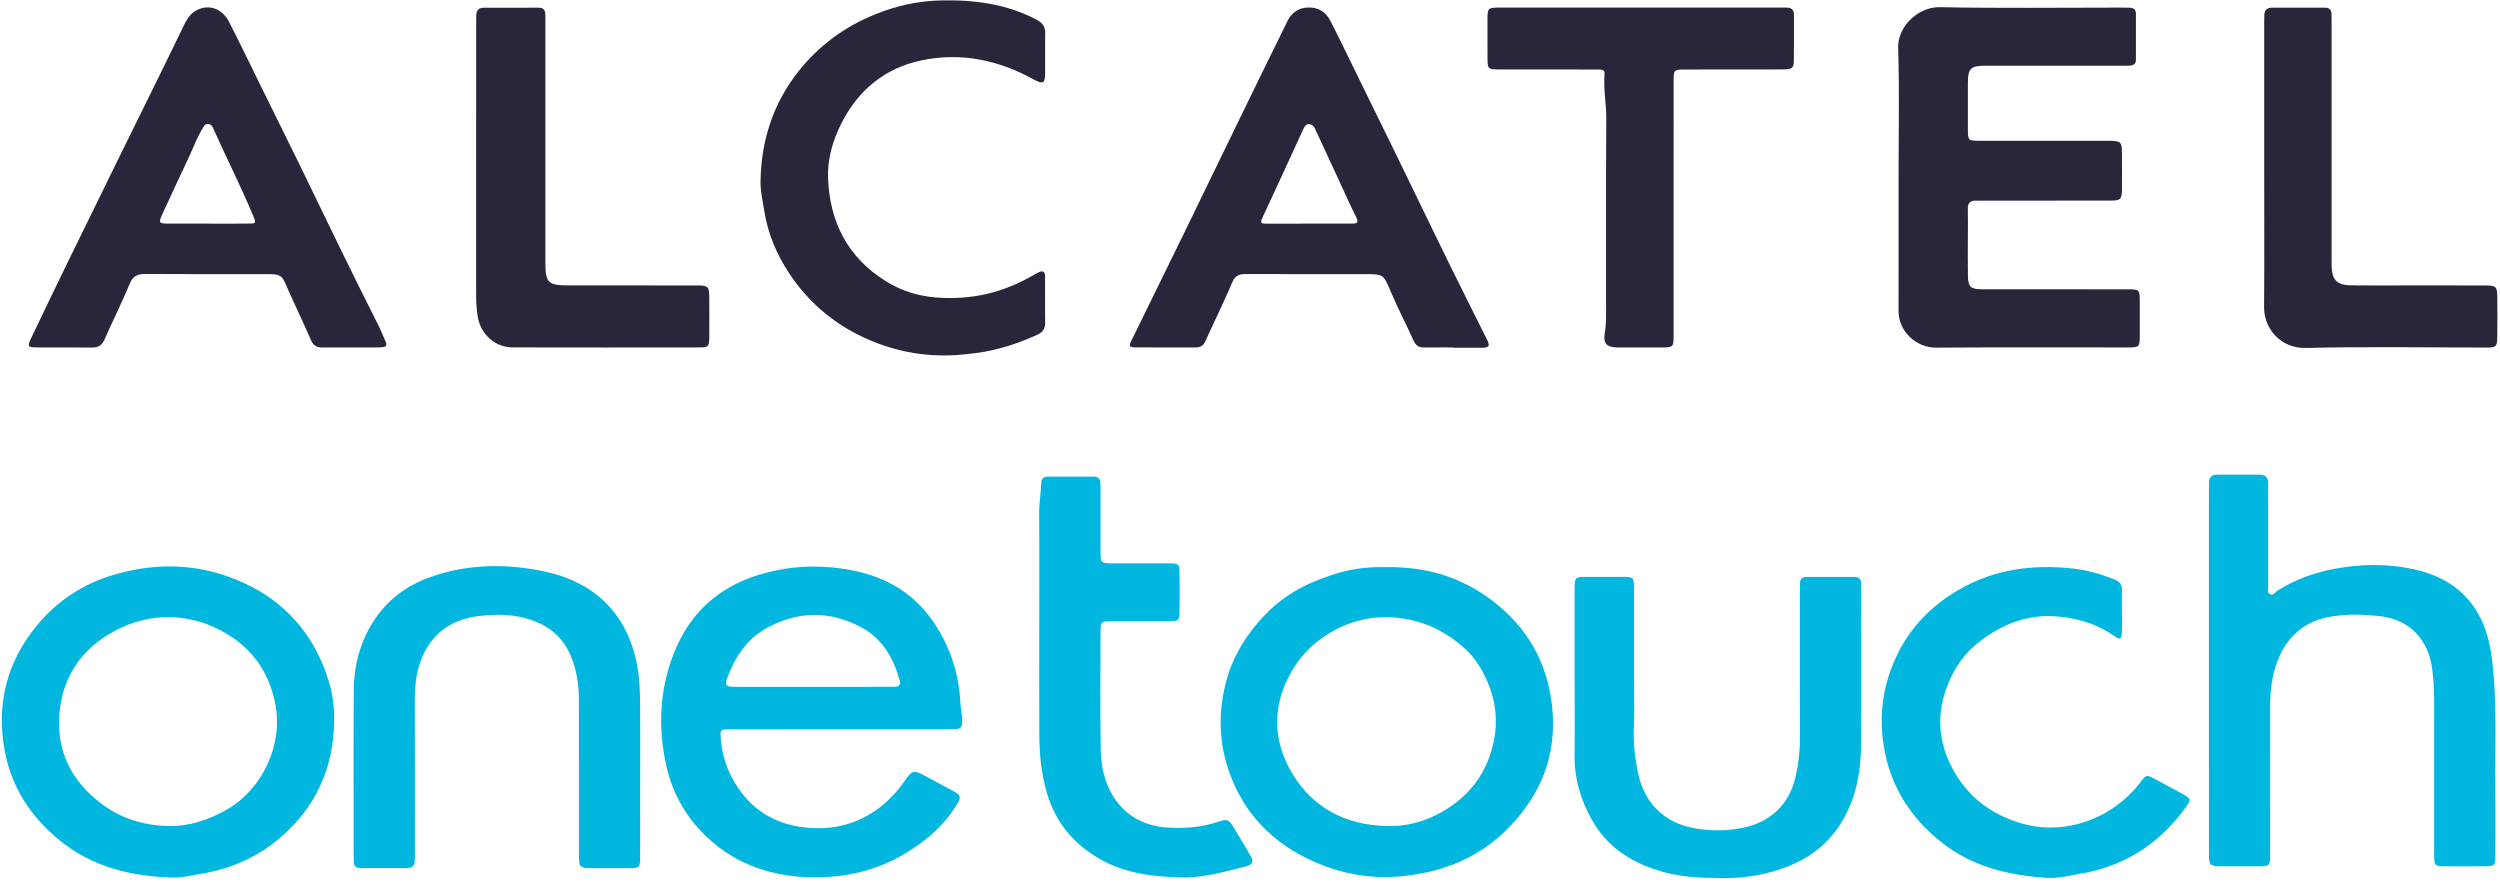
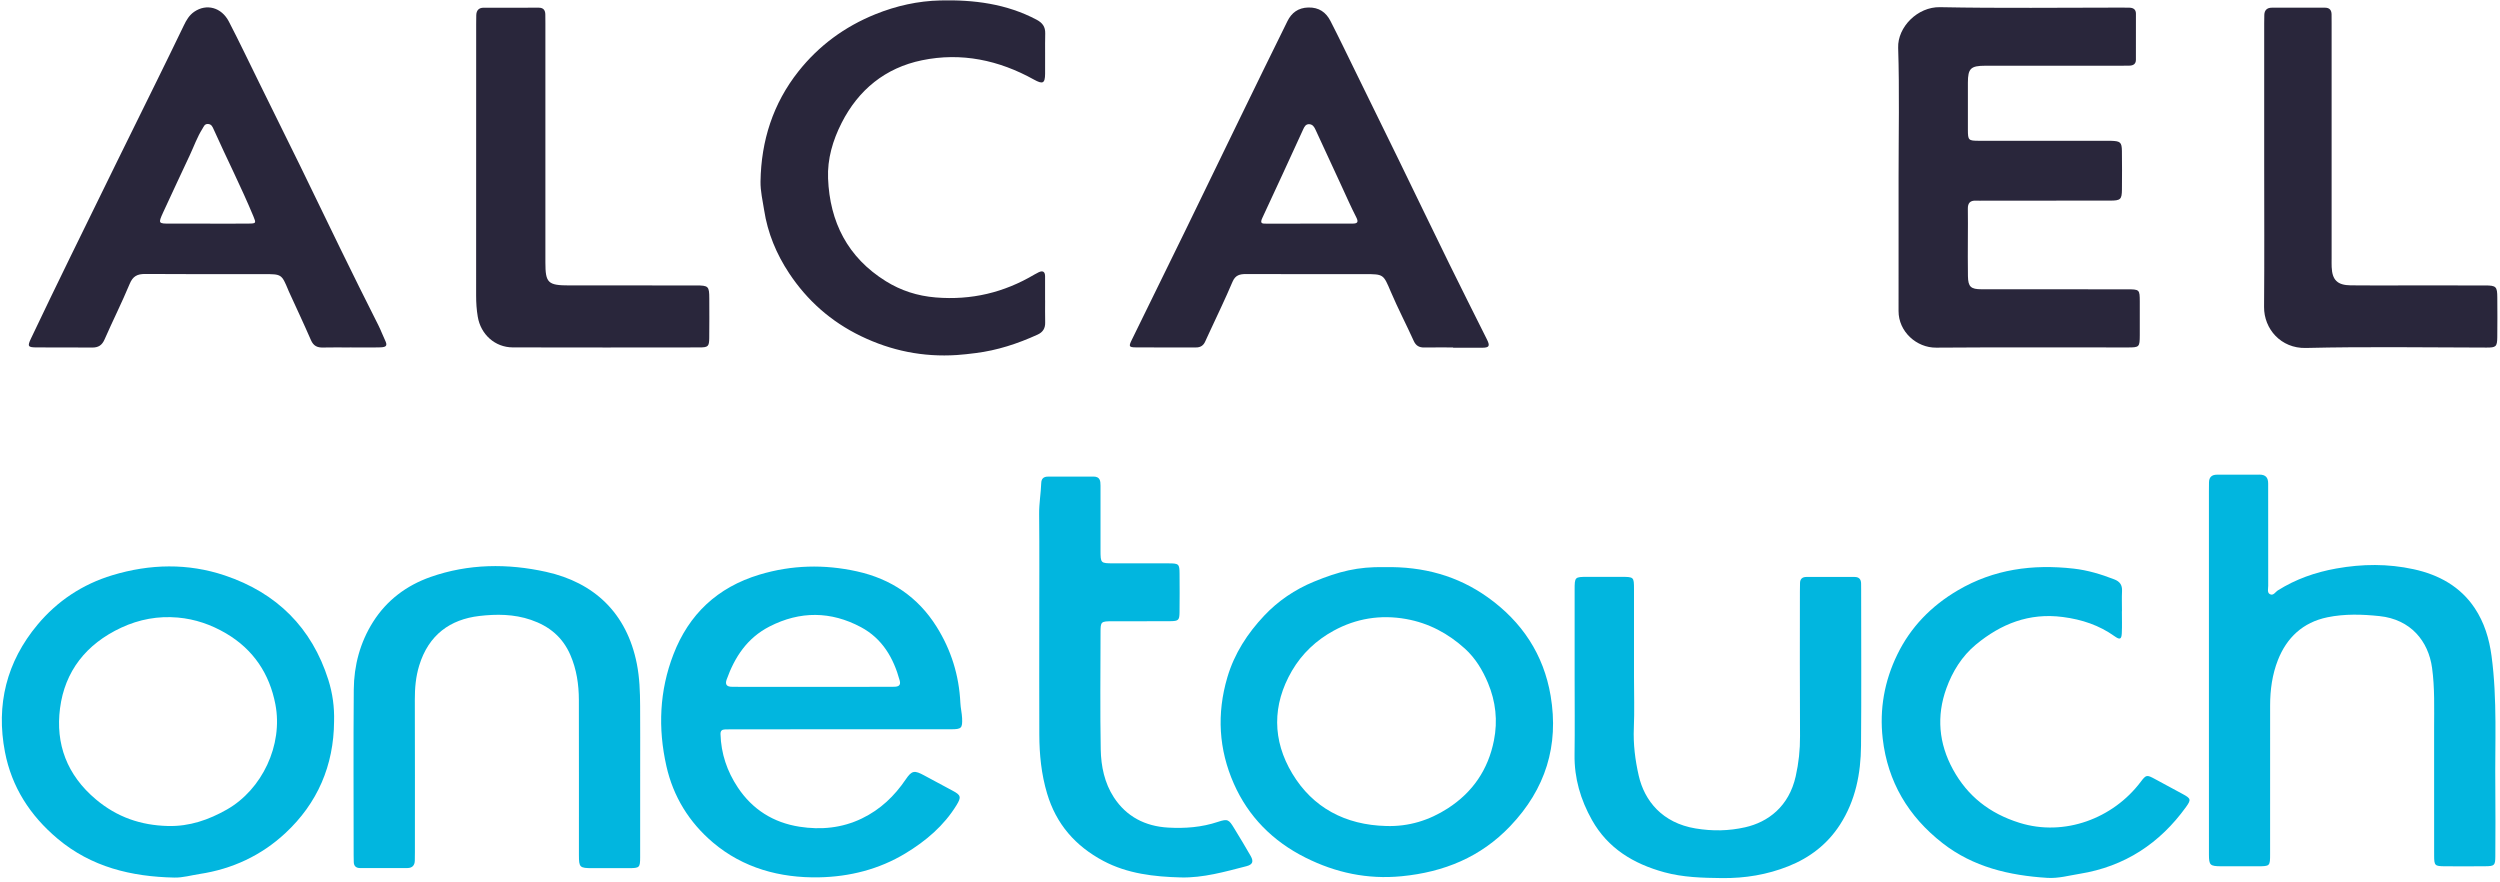
<svg xmlns="http://www.w3.org/2000/svg" xmlns:ns1="http://www.bohemiancoding.com/sketch/ns" width="102px" height="36px" viewBox="0 0 102 36" version="1.1">
  <title>Alcatel</title>
  <desc>Created with Sketch.</desc>
  <defs />
  <g id="Inteface" stroke="none" stroke-width="1" fill="none" fill-rule="evenodd" ns1:type="MSPage">
    <g id="Elements" ns1:type="MSArtboardGroup" transform="translate(-1254, -390)">
      <g id="Brands" ns1:type="MSLayerGroup" transform="translate(826, 201)">
        <g id="Alcatel" transform="translate(392, 145)" ns1:type="MSShapeGroup">
          <g transform="translate(36, 44)">
            <path d="M77.462,7.219 C77.462,5.461 77.501,3.702 77.445,1.946 C77.418,1.106 78.238,0.274 79.151,0.293 C81.622,0.342 84.095,0.31 86.567,0.31 C86.674,0.31 86.782,0.311 86.889,0.314 C87.048,0.319 87.145,0.394 87.146,0.554 C87.148,1.184 87.148,1.814 87.145,2.443 C87.144,2.605 87.041,2.675 86.884,2.678 C86.763,2.681 86.642,2.682 86.521,2.682 C84.681,2.682 82.84,2.682 81,2.682 C80.406,2.682 80.291,2.793 80.29,3.37 C80.288,4.013 80.287,4.656 80.29,5.299 C80.292,5.723 80.311,5.743 80.745,5.744 C82.438,5.746 84.131,5.745 85.823,5.745 C85.931,5.745 86.038,5.742 86.146,5.746 C86.511,5.758 86.569,5.807 86.574,6.16 C86.581,6.684 86.58,7.209 86.575,7.734 C86.571,8.133 86.52,8.184 86.104,8.185 C84.384,8.188 82.665,8.187 80.945,8.187 C80.837,8.187 80.73,8.192 80.623,8.187 C80.382,8.174 80.284,8.285 80.288,8.517 C80.296,8.91 80.289,9.304 80.289,9.697 C80.289,10.222 80.282,10.747 80.292,11.272 C80.301,11.702 80.409,11.802 80.851,11.802 C82.826,11.805 84.801,11.803 86.776,11.804 C87.295,11.804 87.301,11.811 87.303,12.302 C87.304,12.761 87.304,13.22 87.303,13.679 C87.3,14.16 87.287,14.176 86.814,14.176 C84.208,14.178 81.602,14.164 78.995,14.184 C78.195,14.191 77.458,13.529 77.461,12.69 C77.465,11.693 77.462,10.696 77.462,9.699 C77.462,8.872 77.462,8.046 77.462,7.219" id="Fill-1" fill="#29263B" />
            <path d="M90.124,27.355 C90.124,24.915 90.124,22.476 90.124,20.036 C90.124,19.918 90.125,19.8 90.127,19.682 C90.129,19.473 90.238,19.368 90.451,19.367 C91.029,19.366 91.607,19.369 92.184,19.365 C92.442,19.363 92.543,19.49 92.541,19.731 C92.538,20.282 92.541,20.833 92.542,21.384 C92.542,22.223 92.541,23.063 92.543,23.902 C92.543,24.017 92.496,24.171 92.602,24.236 C92.749,24.327 92.834,24.152 92.938,24.087 C93.67,23.628 94.461,23.349 95.321,23.195 C96.382,23.005 97.427,22.996 98.474,23.224 C99.506,23.448 100.383,23.931 100.97,24.813 C101.361,25.401 101.561,26.063 101.655,26.763 C101.895,28.551 101.788,30.348 101.809,32.141 C101.819,33.072 101.813,34.003 101.809,34.935 C101.807,35.31 101.776,35.34 101.396,35.343 C100.846,35.348 100.295,35.348 99.744,35.344 C99.341,35.341 99.314,35.316 99.313,34.913 C99.311,33.182 99.313,31.45 99.312,29.719 C99.312,28.894 99.341,28.068 99.228,27.247 C99.078,26.16 98.361,25.272 97.085,25.137 C96.383,25.063 95.663,25.04 94.959,25.185 C93.952,25.393 93.298,26.02 92.94,26.927 C92.709,27.514 92.621,28.143 92.621,28.778 C92.623,30.798 92.622,32.818 92.62,34.838 C92.62,35.342 92.618,35.343 92.104,35.344 C91.607,35.346 91.11,35.347 90.613,35.344 C90.17,35.34 90.126,35.3 90.125,34.87 C90.122,33.454 90.124,32.037 90.124,30.62 C90.124,29.532 90.124,28.443 90.124,27.355" id="Fill-2" fill="#01B6DF" />
            <path d="M34.296,29.755 C32.832,29.755 31.369,29.755 29.906,29.756 C29.798,29.756 29.691,29.756 29.583,29.76 C29.457,29.764 29.393,29.813 29.397,29.954 C29.419,30.746 29.663,31.467 30.103,32.129 C30.7,33.027 31.553,33.564 32.619,33.73 C33.491,33.866 34.355,33.786 35.168,33.392 C35.922,33.027 36.492,32.48 36.953,31.801 C37.206,31.427 37.312,31.423 37.712,31.64 C38.099,31.85 38.487,32.058 38.875,32.265 C39.206,32.441 39.227,32.522 39.027,32.849 C38.512,33.689 37.78,34.311 36.939,34.819 C35.862,35.471 34.658,35.771 33.418,35.795 C31.823,35.826 30.319,35.417 29.088,34.374 C28.116,33.55 27.468,32.499 27.189,31.257 C26.841,29.711 26.903,28.181 27.477,26.696 C28.106,25.068 29.262,23.965 30.987,23.445 C32.302,23.049 33.632,23.018 34.959,23.311 C36.348,23.617 37.451,24.356 38.209,25.564 C38.811,26.524 39.13,27.559 39.183,28.679 C39.193,28.888 39.245,29.094 39.254,29.302 C39.27,29.712 39.228,29.753 38.807,29.754 C37.545,29.757 36.283,29.755 35.021,29.755 L34.296,29.755 L34.296,29.755 Z M33.168,28.023 C33.906,28.023 34.644,28.023 35.382,28.023 C35.744,28.023 36.107,28.023 36.469,28.02 C36.638,28.019 36.766,27.98 36.708,27.767 C36.458,26.847 35.998,26.052 35.125,25.587 C33.901,24.934 32.645,24.921 31.395,25.562 C30.482,26.031 29.977,26.807 29.648,27.723 C29.574,27.931 29.653,28.021 29.868,28.021 C29.962,28.021 30.056,28.023 30.15,28.023 C31.156,28.023 32.162,28.023 33.168,28.023 L33.168,28.023 Z" id="Fill-3" fill="#01B6DF" />
            <path d="M59.287,14.176 C58.897,14.176 58.508,14.172 58.119,14.178 C57.908,14.182 57.772,14.111 57.681,13.911 C57.378,13.241 57.036,12.587 56.748,11.911 C56.441,11.192 56.461,11.184 55.684,11.184 C54.073,11.184 52.461,11.188 50.85,11.181 C50.587,11.18 50.404,11.22 50.286,11.498 C49.99,12.2 49.655,12.886 49.336,13.578 C49.281,13.697 49.224,13.816 49.171,13.936 C49.099,14.097 48.98,14.177 48.795,14.176 C47.976,14.174 47.157,14.181 46.338,14.173 C46.059,14.17 46.046,14.133 46.176,13.868 C46.904,12.38 47.636,10.894 48.362,9.406 C49.095,7.905 49.82,6.401 50.551,4.9 C51.207,3.553 51.863,2.205 52.528,0.862 C52.696,0.523 52.965,0.316 53.381,0.306 C53.815,0.296 54.101,0.503 54.281,0.853 C54.636,1.544 54.971,2.244 55.313,2.941 C55.892,4.121 56.472,5.301 57.048,6.482 C57.744,7.912 58.434,9.344 59.134,10.772 C59.638,11.799 60.153,12.82 60.664,13.843 C60.804,14.121 60.763,14.189 60.454,14.188 C60.065,14.188 59.676,14.188 59.287,14.188 L59.287,14.176 L59.287,14.176 Z M53.37,9.124 L53.37,9.123 C53.973,9.123 54.577,9.123 55.18,9.123 C55.386,9.123 55.437,9.064 55.335,8.864 C55.113,8.432 54.919,7.986 54.715,7.546 C54.367,6.795 54.02,6.043 53.673,5.292 C53.622,5.18 53.559,5.076 53.421,5.067 C53.271,5.057 53.217,5.175 53.168,5.282 C52.613,6.487 52.066,7.694 51.502,8.894 C51.387,9.136 51.513,9.125 51.68,9.125 C52.243,9.124 52.806,9.124 53.37,9.124 L53.37,9.124 Z" id="Fill-4" fill="#29263B" />
            <path d="M14.274,14.177 C13.911,14.177 13.548,14.169 13.186,14.179 C12.943,14.187 12.789,14.112 12.687,13.878 C12.394,13.204 12.08,12.538 11.774,11.868 C11.768,11.856 11.765,11.843 11.76,11.831 C11.489,11.184 11.489,11.184 10.762,11.184 C9.15,11.184 7.538,11.191 5.927,11.178 C5.6,11.176 5.421,11.269 5.292,11.58 C4.974,12.343 4.601,13.085 4.269,13.843 C4.164,14.084 4.018,14.184 3.752,14.18 C3,14.17 2.247,14.181 1.495,14.175 C1.139,14.172 1.11,14.134 1.266,13.806 C1.796,12.689 2.335,11.577 2.877,10.466 C3.51,9.165 4.149,7.867 4.787,6.568 C5.32,5.482 5.858,4.397 6.392,3.311 C6.763,2.555 7.135,1.799 7.499,1.04 C7.603,0.823 7.718,0.622 7.924,0.48 C8.424,0.138 9.036,0.296 9.339,0.882 C9.763,1.7 10.158,2.531 10.565,3.356 C11.124,4.489 11.685,5.62 12.24,6.754 C12.788,7.876 13.327,9.002 13.876,10.124 C14.391,11.175 14.907,12.226 15.437,13.27 C15.539,13.471 15.613,13.68 15.71,13.882 C15.814,14.097 15.772,14.164 15.523,14.172 C15.107,14.184 14.69,14.175 14.274,14.175 L14.274,14.177 L14.274,14.177 Z M8.47,9.124 C9.033,9.124 9.595,9.129 10.158,9.122 C10.449,9.118 10.454,9.104 10.34,8.829 C9.842,7.63 9.252,6.471 8.721,5.285 C8.672,5.175 8.63,5.062 8.479,5.058 C8.343,5.055 8.312,5.169 8.257,5.256 C8.046,5.591 7.915,5.964 7.749,6.32 C7.385,7.106 7.011,7.887 6.652,8.675 C6.451,9.118 6.461,9.124 6.942,9.124 C7.451,9.125 7.96,9.125 8.47,9.124 L8.47,9.124 Z" id="Fill-5" fill="#29263B" />
            <path d="M56.484,23.139 C58.086,23.107 59.473,23.498 60.693,24.365 C62.097,25.364 62.982,26.704 63.266,28.389 C63.608,30.42 63.061,32.192 61.618,33.705 C60.415,34.969 58.917,35.583 57.181,35.751 C55.79,35.885 54.499,35.609 53.266,34.992 C51.925,34.322 50.931,33.312 50.341,31.975 C49.724,30.577 49.637,29.125 50.076,27.635 C50.364,26.659 50.9,25.84 51.581,25.117 C52.144,24.52 52.83,24.052 53.611,23.731 C54.626,23.314 55.397,23.117 56.484,23.139 L56.484,23.139 Z M56.555,33.701 C57.48,33.731 58.315,33.468 59.07,32.981 C60.092,32.322 60.718,31.393 60.952,30.213 C61.113,29.406 61.026,28.623 60.71,27.866 C60.49,27.34 60.193,26.849 59.768,26.464 C59.089,25.85 58.302,25.423 57.371,25.256 C56.319,25.068 55.324,25.235 54.414,25.732 C53.709,26.116 53.119,26.668 52.711,27.369 C51.897,28.767 51.912,30.209 52.726,31.563 C53.561,32.953 54.888,33.659 56.555,33.701 L56.555,33.701 Z" id="Fill-6" fill="#01B6DF" />
            <path d="M13.63,29.438 C13.616,31.227 12.961,32.768 11.637,33.997 C10.665,34.9 9.485,35.455 8.148,35.658 C7.804,35.711 7.458,35.812 7.115,35.805 C5.359,35.77 3.723,35.374 2.351,34.22 C1.225,33.273 0.476,32.108 0.202,30.68 C-0.167,28.756 0.265,27.003 1.533,25.485 C2.336,24.525 3.357,23.84 4.587,23.468 C6.12,23.005 7.665,22.972 9.172,23.478 C11.296,24.191 12.722,25.612 13.395,27.733 C13.572,28.293 13.647,28.854 13.63,29.438 L13.63,29.438 Z M6.854,33.701 C7.731,33.723 8.517,33.45 9.26,33.027 C10.692,32.21 11.556,30.401 11.236,28.737 C10.999,27.504 10.349,26.504 9.221,25.841 C8.614,25.485 7.958,25.257 7.254,25.196 C6.451,25.126 5.685,25.266 4.948,25.608 C3.512,26.277 2.644,27.389 2.449,28.899 C2.261,30.351 2.728,31.621 3.916,32.618 C4.777,33.341 5.746,33.674 6.854,33.701 L6.854,33.701 Z" id="Fill-7" fill="#01B6DF" />
            <path d="M42.641,12.251 C42.641,12.553 42.636,12.854 42.643,13.156 C42.649,13.393 42.552,13.554 42.33,13.654 C41.523,14.021 40.687,14.297 39.801,14.406 C39.548,14.438 39.295,14.469 39.042,14.485 C37.663,14.576 36.359,14.311 35.121,13.711 C33.902,13.121 32.933,12.26 32.197,11.149 C31.675,10.36 31.32,9.506 31.176,8.569 C31.116,8.181 31.023,7.802 31.029,7.403 C31.056,5.741 31.538,4.222 32.581,2.907 C33.406,1.867 34.457,1.089 35.715,0.581 C36.569,0.236 37.454,0.039 38.366,0.018 C39.73,-0.015 41.064,0.153 42.293,0.804 C42.534,0.932 42.651,1.092 42.645,1.363 C42.633,1.913 42.647,2.464 42.64,3.015 C42.635,3.408 42.543,3.445 42.183,3.246 C40.757,2.453 39.222,2.127 37.616,2.459 C36.119,2.768 35.024,3.665 34.339,5.013 C33.976,5.727 33.753,6.486 33.785,7.282 C33.855,9.053 34.58,10.501 36.142,11.473 C36.754,11.854 37.429,12.075 38.177,12.136 C39.635,12.256 40.964,11.936 42.204,11.201 C42.261,11.167 42.32,11.136 42.381,11.107 C42.553,11.026 42.637,11.091 42.639,11.268 C42.641,11.596 42.639,11.924 42.639,12.251 L42.641,12.251" id="Fill-8" fill="#29263B" />
            <path d="M26.119,31.395 C26.119,32.588 26.12,33.781 26.118,34.975 C26.117,35.398 26.094,35.418 25.663,35.421 C25.166,35.424 24.669,35.423 24.172,35.421 C23.65,35.42 23.621,35.393 23.62,34.891 C23.619,32.78 23.623,30.668 23.618,28.557 C23.616,27.926 23.525,27.307 23.269,26.719 C22.957,26.002 22.42,25.549 21.662,25.29 C20.965,25.052 20.251,25.051 19.555,25.132 C18.371,25.271 17.487,25.898 17.103,27.155 C16.963,27.614 16.923,28.075 16.925,28.55 C16.932,30.622 16.928,32.694 16.928,34.766 C16.928,34.884 16.927,35.002 16.924,35.12 C16.918,35.308 16.819,35.415 16.624,35.416 C15.979,35.419 15.335,35.418 14.69,35.417 C14.531,35.416 14.439,35.338 14.434,35.178 C14.43,35.086 14.429,34.994 14.429,34.902 C14.428,32.647 14.416,30.391 14.434,28.136 C14.442,27.152 14.69,26.212 15.224,25.369 C15.779,24.494 16.577,23.889 17.565,23.541 C19.114,22.996 20.716,22.984 22.287,23.333 C24.233,23.766 25.572,25.003 25.983,27.083 C26.096,27.659 26.114,28.224 26.117,28.798 C26.123,29.664 26.119,30.529 26.119,31.395" id="Fill-9" fill="#01B6DF" />
            <path d="M64.245,27.65 C64.245,26.457 64.244,25.263 64.245,24.07 C64.246,23.538 64.247,23.537 64.773,23.536 C65.23,23.534 65.686,23.534 66.143,23.536 C66.664,23.537 66.666,23.538 66.667,24.033 C66.668,25.227 66.667,26.42 66.667,27.613 C66.667,28.308 66.69,29.004 66.661,29.698 C66.633,30.36 66.714,31.011 66.86,31.647 C67.097,32.683 67.828,33.575 69.174,33.8 C69.873,33.916 70.534,33.904 71.202,33.753 C72.14,33.541 72.989,32.905 73.265,31.673 C73.386,31.134 73.445,30.592 73.441,30.037 C73.428,28.07 73.436,26.103 73.436,24.136 C73.436,24.018 73.438,23.9 73.441,23.782 C73.445,23.623 73.534,23.541 73.694,23.54 C74.352,23.539 75.01,23.539 75.668,23.54 C75.853,23.54 75.933,23.64 75.933,23.813 C75.933,23.905 75.935,23.997 75.935,24.089 C75.935,26.2 75.948,28.311 75.93,30.422 C75.92,31.56 75.708,32.658 75.072,33.646 C74.561,34.44 73.84,34.995 72.967,35.342 C72.104,35.686 71.198,35.837 70.256,35.826 C69.461,35.817 68.673,35.798 67.903,35.588 C66.646,35.243 65.603,34.614 64.953,33.458 C64.486,32.627 64.229,31.751 64.242,30.797 C64.256,29.748 64.245,28.699 64.245,27.65" id="Fill-10" fill="#01B6DF" />
-             <path d="M66.943,0.31 C68.81,0.31 70.676,0.31 72.543,0.31 C72.65,0.31 72.758,0.314 72.865,0.31 C73.078,0.303 73.195,0.387 73.194,0.607 C73.192,1.237 73.201,1.866 73.189,2.495 C73.184,2.777 73.11,2.83 72.769,2.832 C71.95,2.838 71.13,2.835 70.311,2.835 C69.788,2.835 69.264,2.833 68.74,2.836 C68.302,2.838 68.285,2.853 68.284,3.278 C68.282,4.655 68.283,6.031 68.283,7.408 C68.283,9.493 68.284,11.578 68.283,13.663 C68.283,14.169 68.276,14.175 67.772,14.177 C67.195,14.178 66.617,14.178 66.04,14.177 C65.546,14.175 65.401,14.033 65.478,13.569 C65.526,13.281 65.528,12.995 65.528,12.707 C65.529,10.085 65.519,7.462 65.536,4.839 C65.54,4.235 65.415,3.639 65.465,3.035 C65.482,2.831 65.342,2.836 65.203,2.836 C64.559,2.835 63.914,2.835 63.27,2.835 C62.558,2.835 61.846,2.837 61.135,2.834 C60.713,2.831 60.692,2.807 60.69,2.374 C60.687,1.85 60.687,1.325 60.689,0.801 C60.691,0.325 60.704,0.311 61.182,0.31 C63.103,0.309 65.023,0.31 66.943,0.31" id="Fill-11" fill="#29263B" />
            <path d="M86.573,24.939 C86.573,25.241 86.584,25.543 86.569,25.844 C86.556,26.089 86.486,26.109 86.277,25.96 C85.647,25.51 84.946,25.276 84.166,25.174 C82.782,24.992 81.634,25.459 80.617,26.299 C80.047,26.771 79.661,27.397 79.412,28.085 C79.002,29.219 79.102,30.333 79.68,31.391 C80.273,32.476 81.168,33.187 82.392,33.57 C84.229,34.145 86.213,33.392 87.338,31.903 C87.562,31.607 87.586,31.602 87.925,31.786 C88.299,31.989 88.674,32.19 89.048,32.393 C89.388,32.577 89.408,32.622 89.19,32.925 C88.121,34.407 86.695,35.354 84.847,35.652 C84.412,35.722 83.985,35.844 83.534,35.817 C81.978,35.721 80.504,35.373 79.261,34.404 C77.859,33.312 77.018,31.898 76.815,30.137 C76.677,28.932 76.885,27.782 77.412,26.701 C77.953,25.59 78.789,24.725 79.882,24.084 C81.351,23.222 82.928,23.012 84.6,23.199 C85.181,23.264 85.721,23.429 86.257,23.636 C86.493,23.726 86.59,23.869 86.579,24.113 C86.566,24.388 86.576,24.664 86.576,24.939 L86.573,24.939" id="Fill-12" fill="#01B6DF" />
            <path d="M42.402,25.449 C42.402,23.954 42.411,22.459 42.397,20.964 C42.393,20.542 42.468,20.129 42.482,19.711 C42.488,19.533 42.576,19.446 42.756,19.446 C43.374,19.445 43.992,19.447 44.609,19.444 C44.879,19.443 44.902,19.614 44.901,19.815 C44.899,20.602 44.901,21.389 44.901,22.176 C44.901,22.267 44.901,22.359 44.901,22.451 C44.903,22.982 44.903,22.983 45.429,22.984 C46.182,22.985 46.934,22.982 47.686,22.985 C48.098,22.987 48.123,23.011 48.126,23.407 C48.13,23.932 48.132,24.456 48.125,24.981 C48.12,25.304 48.083,25.341 47.747,25.344 C46.968,25.35 46.189,25.345 45.41,25.347 C44.911,25.348 44.902,25.354 44.902,25.819 C44.9,27.406 44.881,28.994 44.91,30.58 C44.923,31.263 45.063,31.945 45.446,32.533 C45.956,33.314 46.719,33.713 47.664,33.766 C48.351,33.805 49.027,33.754 49.689,33.533 C50.099,33.396 50.138,33.437 50.362,33.807 C50.587,34.18 50.817,34.549 51.03,34.928 C51.156,35.151 51.106,35.276 50.858,35.34 C49.977,35.567 49.086,35.823 48.174,35.799 C47.09,35.771 46.005,35.649 45.02,35.127 C43.869,34.516 43.092,33.618 42.722,32.377 C42.486,31.588 42.407,30.787 42.404,29.974 C42.398,28.466 42.402,26.957 42.402,25.449" id="Fill-13" fill="#01B6DF" />
            <path d="M19.427,6.594 C19.427,4.718 19.427,2.842 19.428,0.967 C19.428,0.849 19.428,0.73 19.432,0.613 C19.439,0.426 19.534,0.315 19.731,0.315 C20.483,0.312 21.235,0.313 21.988,0.314 C22.174,0.315 22.248,0.422 22.249,0.592 C22.249,0.71 22.252,0.828 22.252,0.946 C22.252,4.199 22.252,7.452 22.252,10.705 C22.252,11.547 22.355,11.645 23.231,11.645 C24.95,11.645 26.669,11.644 28.389,11.646 C28.908,11.646 28.937,11.675 28.939,12.179 C28.941,12.717 28.944,13.254 28.937,13.792 C28.933,14.134 28.893,14.175 28.537,14.175 C25.998,14.178 23.459,14.181 20.921,14.174 C20.191,14.171 19.614,13.641 19.493,12.924 C19.444,12.637 19.426,12.352 19.426,12.063 C19.428,10.24 19.427,8.417 19.427,6.594" id="Fill-14" fill="#29263B" />
            <path d="M92.379,6.663 C92.379,4.761 92.379,2.86 92.379,0.958 C92.379,0.84 92.38,0.722 92.384,0.604 C92.391,0.414 92.497,0.314 92.69,0.314 C93.415,0.312 94.14,0.313 94.865,0.314 C95.051,0.315 95.127,0.42 95.128,0.591 C95.128,0.709 95.13,0.827 95.13,0.945 C95.13,4.145 95.13,7.344 95.13,10.544 C95.13,10.662 95.127,10.78 95.132,10.898 C95.154,11.423 95.364,11.635 95.907,11.642 C96.659,11.652 97.411,11.645 98.163,11.645 C99.238,11.645 100.312,11.643 101.386,11.646 C101.846,11.647 101.888,11.69 101.89,12.145 C101.894,12.683 101.896,13.22 101.889,13.758 C101.884,14.148 101.834,14.182 101.45,14.181 C98.992,14.178 96.534,14.137 94.078,14.197 C93.063,14.221 92.367,13.42 92.374,12.524 C92.39,10.57 92.379,8.616 92.379,6.663" id="Fill-15" fill="#29263B" />
          </g>
        </g>
      </g>
    </g>
  </g>
</svg>